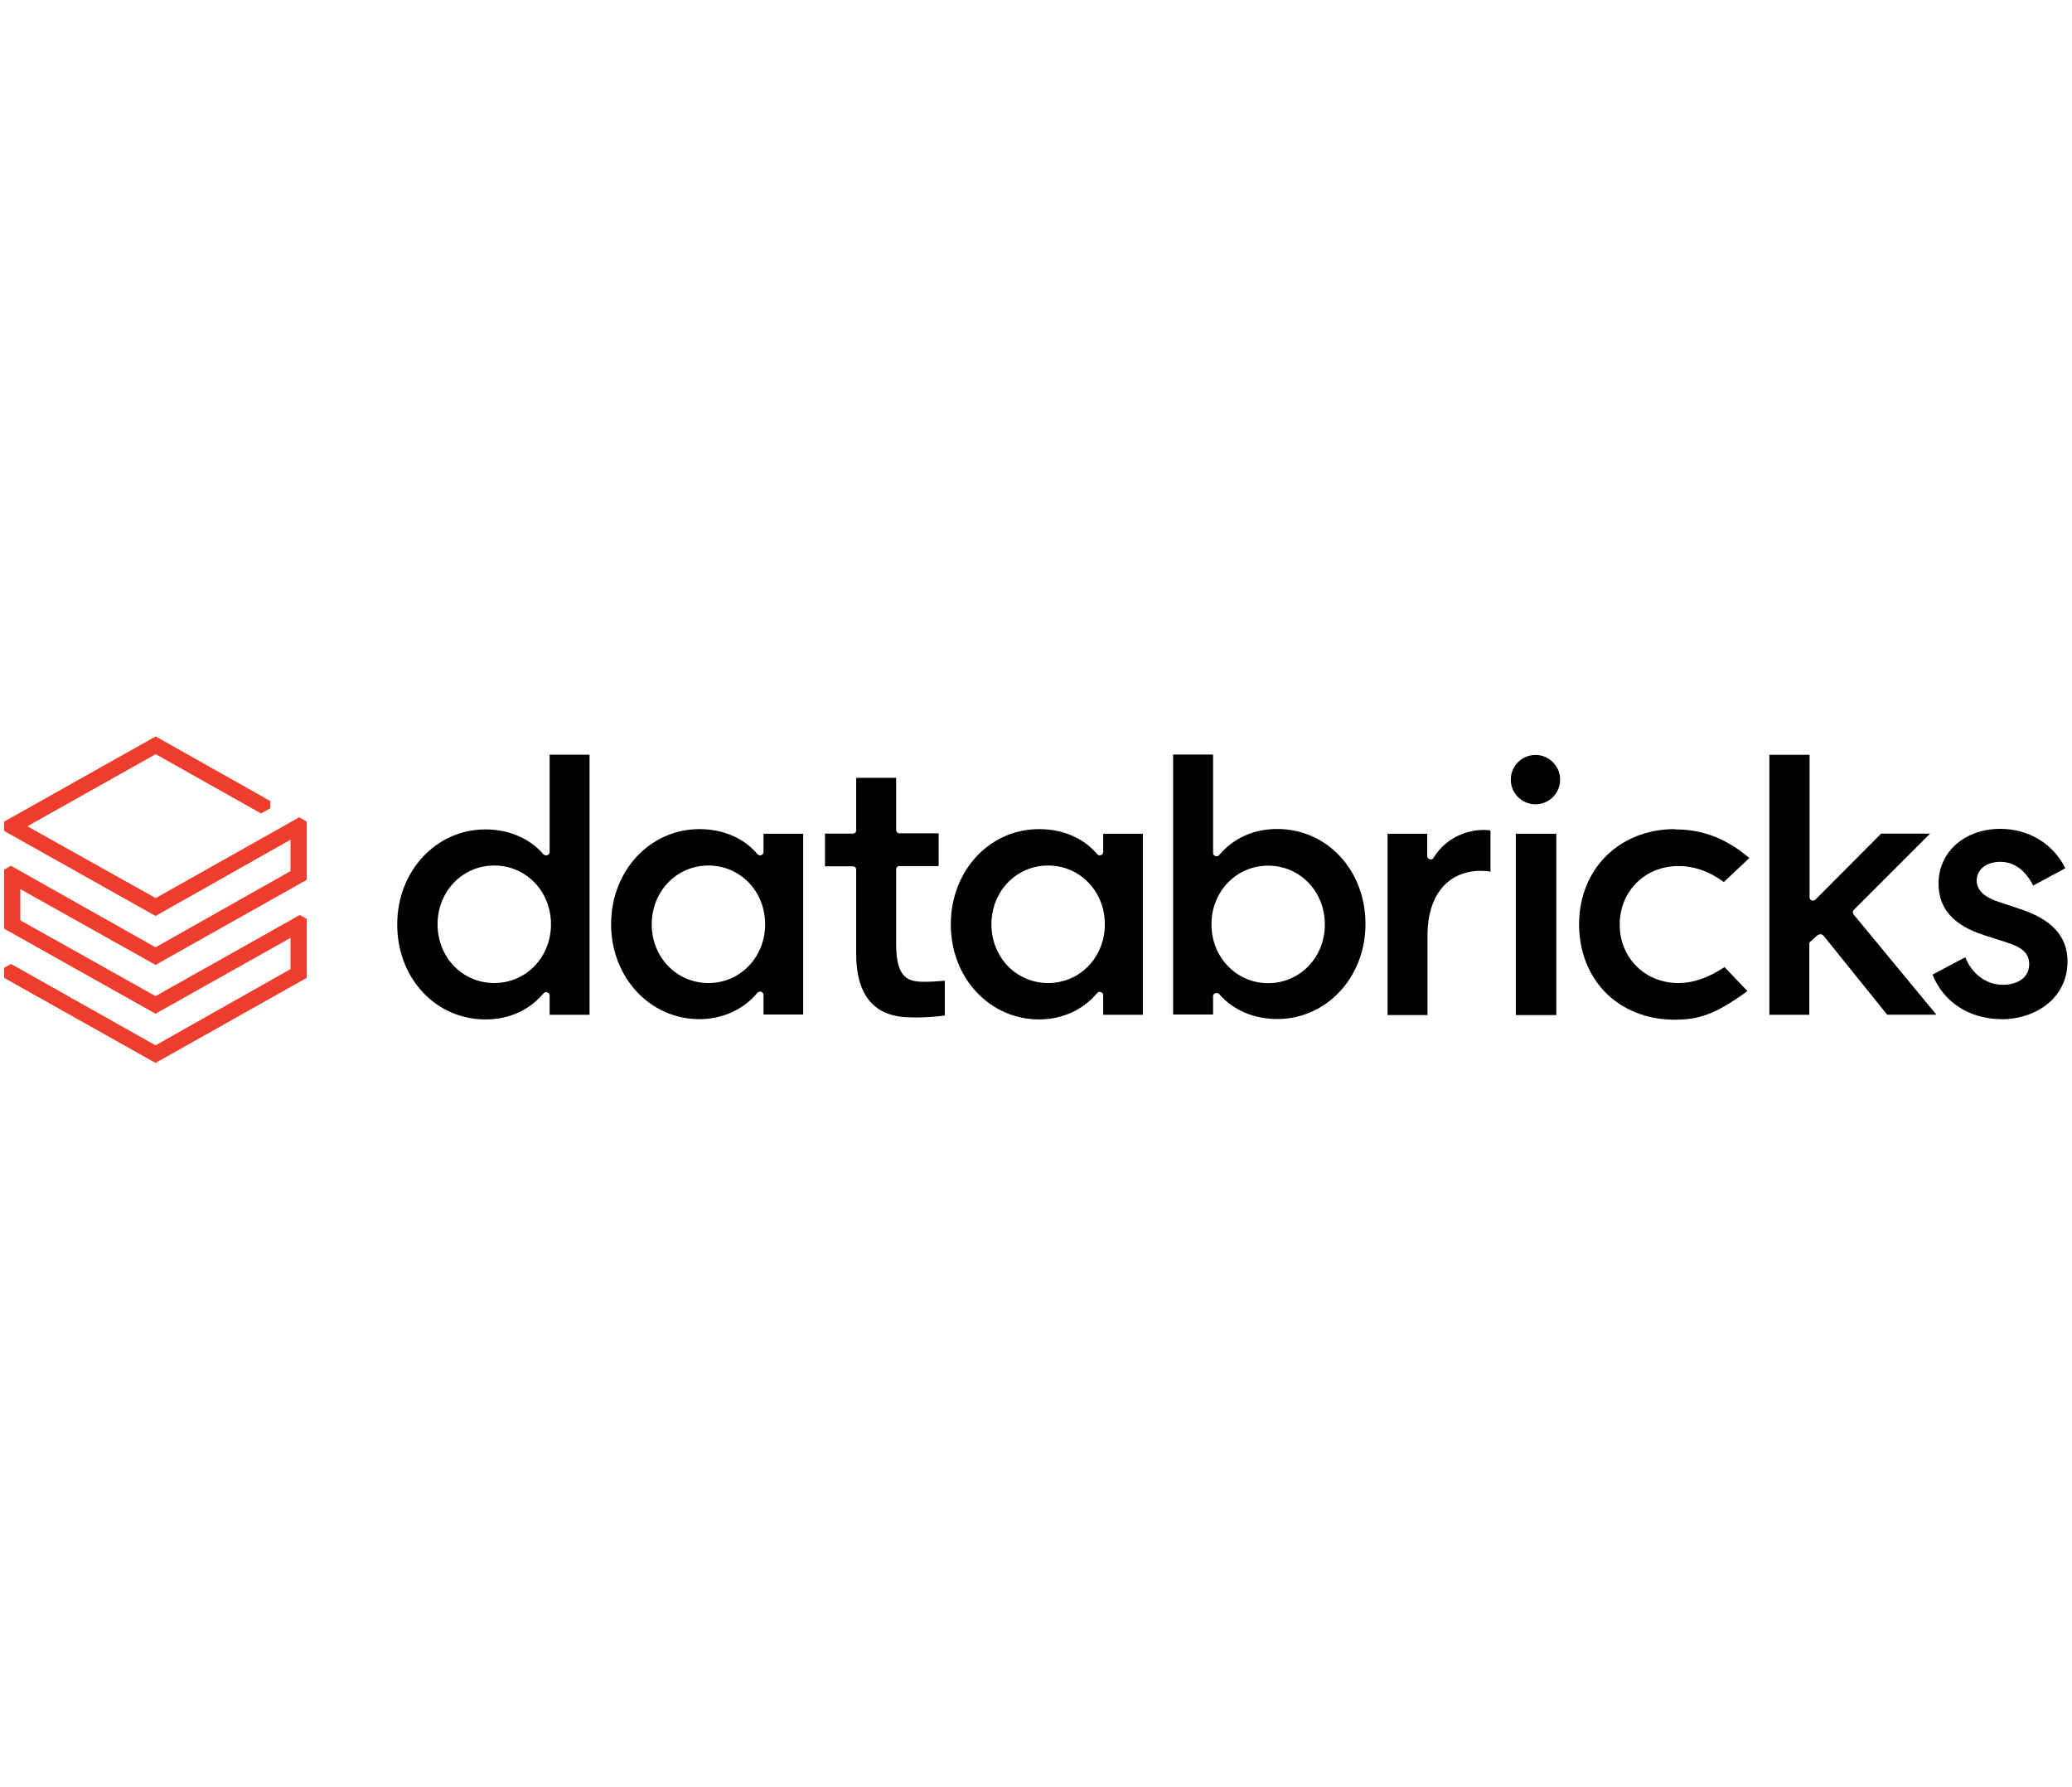
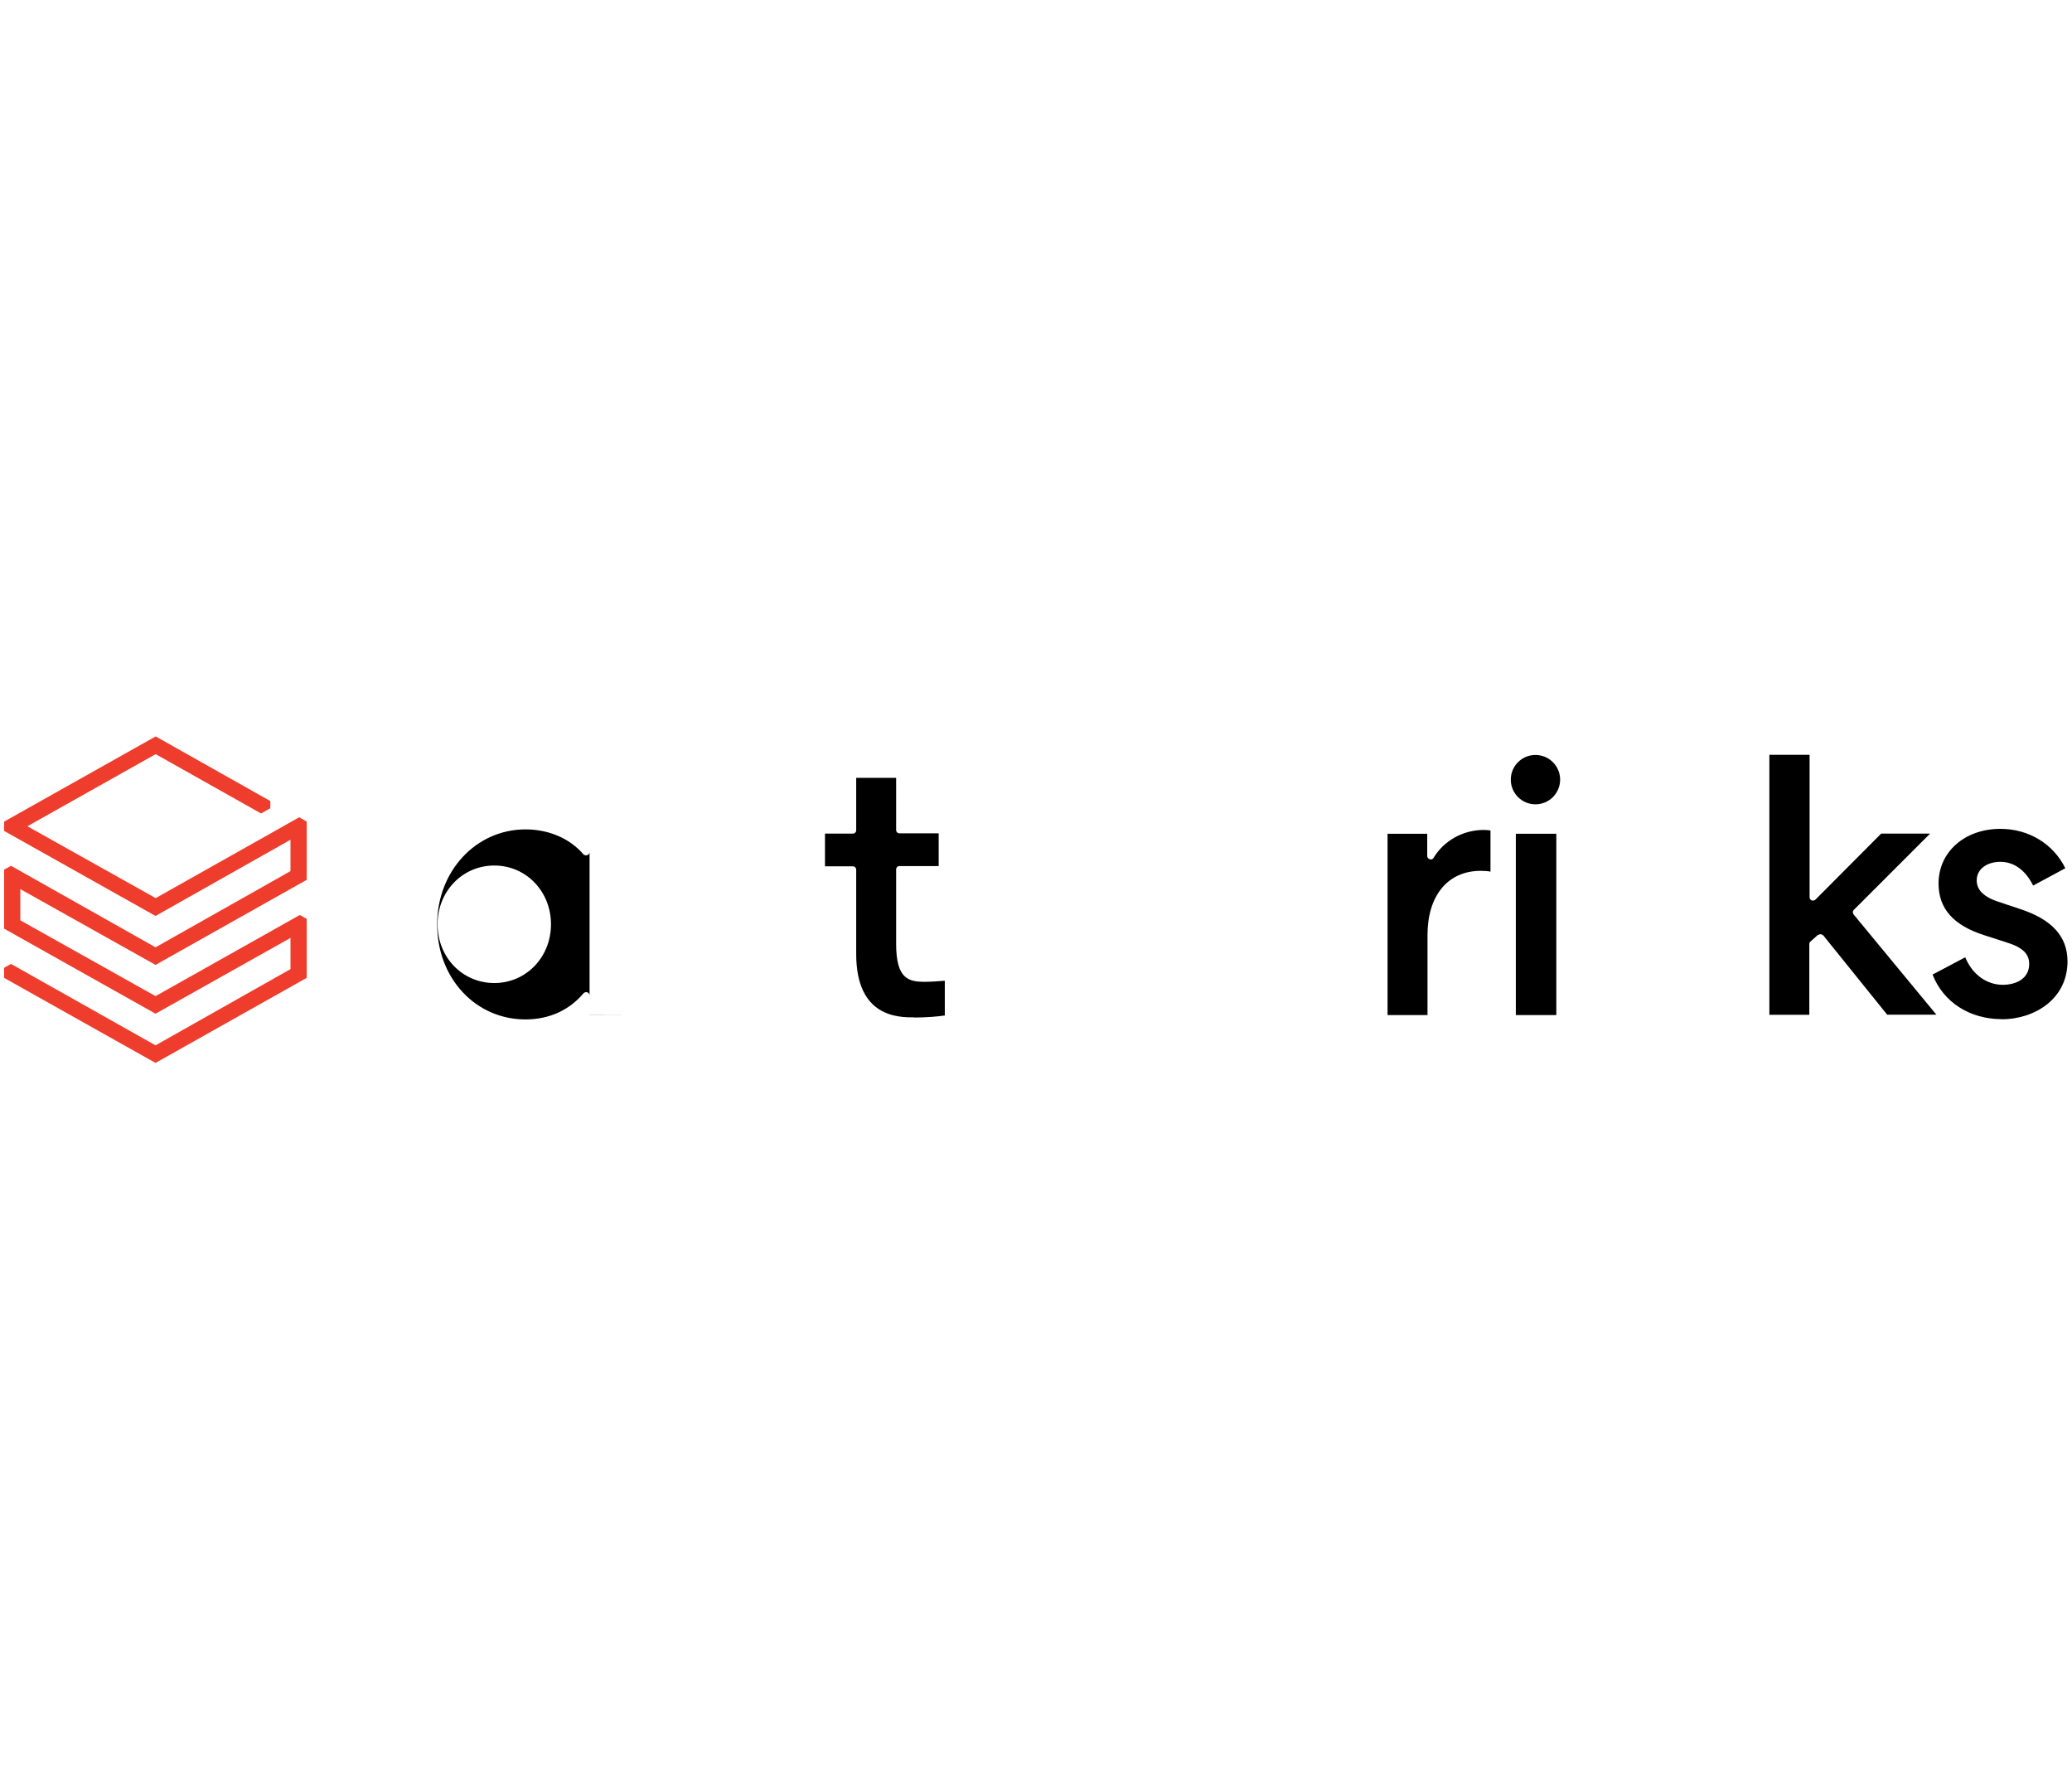
<svg xmlns="http://www.w3.org/2000/svg" id="Layer_1" data-name="Layer 1" viewBox="0 0 152 131.1">
  <defs>
    <style>
      .cls-1 {
        clip-path: url(#clippath);
      }

      .cls-2 {
        fill: none;
      }

      .cls-2, .cls-3, .cls-4 {
        stroke-width: 0px;
      }

      .cls-4 {
        fill: #ee3d2c;
      }
    </style>
    <clipPath id="clippath">
      <rect class="cls-2" x=".3" y="54" width="151.39" height="24" />
    </clipPath>
  </defs>
  <g class="cls-1">
    <g>
      <path class="cls-4" d="m21.31,63.9l-9.9,5.59L.81,63.51l-.51.28v4.33l11.11,6.24,9.9-5.56v2.29l-9.9,5.59-10.6-5.97-.51.28v.74l11.11,6.24,11.09-6.24v-4.33l-.51-.28-10.58,5.95-9.92-5.56v-2.29l9.92,5.56,11.09-6.24v-4.27l-.55-.32-10.53,5.93-9.41-5.27,9.41-5.29,7.73,4.35.68-.38v-.53l-8.41-4.74L.3,60.27v.68l11.11,6.24,9.9-5.59v2.29Z" />
-       <path class="cls-3" d="m43.25,74.43v-19.07h-2.93v7.14c0,.11-.06.19-.17.23-.11.04-.21,0-.28-.06-1-1.17-2.55-1.83-4.25-1.83-3.63,0-6.48,3.06-6.48,6.97,0,1.91.66,3.67,1.87,4.97,1.21,1.3,2.85,2,4.61,2s3.23-.7,4.25-1.91c.06-.08.19-.11.28-.08.11.04.17.13.17.23v1.42h2.93Zm-6.99-2.32c-2.34,0-4.16-1.89-4.16-4.31s1.83-4.31,4.16-4.31,4.16,1.89,4.16,4.31-1.83,4.31-4.16,4.31Z" />
-       <path class="cls-3" d="m58.92,74.43v-13.27h-2.91v1.34c0,.11-.06.19-.17.23-.11.04-.21,0-.28-.08-.98-1.17-2.51-1.83-4.25-1.83-3.63,0-6.48,3.06-6.48,6.97s2.85,6.97,6.48,6.97c1.68,0,3.23-.7,4.25-1.93.06-.08.19-.11.28-.08.11.04.17.13.17.23v1.44h2.91v.02Zm-6.95-2.32c-2.34,0-4.16-1.89-4.16-4.31s1.83-4.31,4.16-4.31,4.16,1.89,4.16,4.31-1.83,4.31-4.16,4.31Z" />
-       <path class="cls-3" d="m83.84,74.43v-13.27h-2.91v1.34c0,.11-.06.19-.17.23-.11.04-.21,0-.28-.08-.98-1.17-2.51-1.83-4.25-1.83-3.65,0-6.48,3.06-6.48,6.99s2.85,6.97,6.48,6.97c1.68,0,3.23-.7,4.25-1.93.06-.08.19-.11.28-.08.11.04.17.13.17.23v1.44h2.91Zm-6.95-2.32c-2.34,0-4.16-1.89-4.16-4.31s1.83-4.31,4.16-4.31,4.16,1.89,4.16,4.31-1.83,4.31-4.16,4.31Z" />
-       <path class="cls-3" d="m89.17,72.86s.06-.02.08-.02c.06,0,.15.04.19.08,1,1.17,2.55,1.83,4.25,1.83,3.63,0,6.48-3.06,6.48-6.97,0-1.91-.66-3.67-1.87-4.97-1.21-1.3-2.85-2-4.61-2s-3.23.7-4.25,1.91c-.06.08-.17.11-.28.08-.11-.04-.17-.13-.17-.23v-7.22h-2.93v19.07h2.93v-1.34c0-.11.06-.19.17-.23Zm-.3-5.05c0-2.42,1.83-4.31,4.16-4.31s4.16,1.89,4.16,4.31-1.83,4.31-4.16,4.31-4.16-1.91-4.16-4.31Z" />
+       <path class="cls-3" d="m43.25,74.43v-19.07v7.14c0,.11-.06.19-.17.23-.11.04-.21,0-.28-.06-1-1.17-2.55-1.83-4.25-1.83-3.63,0-6.48,3.06-6.48,6.97,0,1.91.66,3.67,1.87,4.97,1.21,1.3,2.85,2,4.61,2s3.23-.7,4.25-1.91c.06-.08.19-.11.28-.08.11.04.17.13.17.23v1.42h2.93Zm-6.99-2.32c-2.34,0-4.16-1.89-4.16-4.31s1.83-4.31,4.16-4.31,4.16,1.89,4.16,4.31-1.83,4.31-4.16,4.31Z" />
      <path class="cls-3" d="m108.64,63.88c.28,0,.53.02.7.06v-3.02c-.11-.02-.3-.04-.49-.04-1.53,0-2.93.79-3.68,2.04-.06.11-.17.15-.28.11-.11-.02-.19-.13-.19-.23v-1.64h-2.91v13.3h2.93v-5.86c0-2.91,1.49-4.72,3.91-4.72Z" />
      <path class="cls-3" d="m114.17,61.16h-2.97v13.3h2.97v-13.3Z" />
      <path class="cls-3" d="m112.64,55.38c-1,0-1.81.81-1.81,1.81s.81,1.81,1.81,1.81,1.81-.81,1.81-1.81-.81-1.81-1.81-1.81Z" />
-       <path class="cls-3" d="m122.87,60.82c-4.08,0-7.03,2.93-7.03,6.99,0,1.98.7,3.74,1.95,5.01,1.27,1.27,3.06,1.98,5.05,1.98,1.66,0,2.93-.32,5.35-2.1l-1.68-1.76c-1.19.79-2.29,1.17-3.38,1.17-2.46,0-4.31-1.85-4.31-4.29s1.85-4.29,4.31-4.29c1.17,0,2.25.38,3.33,1.17l1.87-1.76c-2.19-1.87-4.16-2.1-5.48-2.1Z" />
      <path class="cls-3" d="m133.37,68.59s.11-.06.17-.06h.02c.06,0,.13.04.19.08l4.69,5.82h3.61l-6.07-7.35c-.08-.11-.08-.25.02-.34l5.59-5.59h-3.59l-4.82,4.84c-.06.06-.17.09-.28.06-.09-.04-.15-.13-.15-.23v-10.45h-2.95v19.07h2.93v-5.18c0-.06.02-.15.08-.19l.55-.49Z" />
      <path class="cls-3" d="m146.83,74.77c2.4,0,4.84-1.47,4.84-4.25,0-1.83-1.15-3.08-3.48-3.84l-1.59-.53c-1.08-.36-1.59-.87-1.59-1.57,0-.81.72-1.36,1.74-1.36s1.85.64,2.4,1.74l2.36-1.27c-.87-1.78-2.68-2.89-4.76-2.89-2.63,0-4.54,1.7-4.54,4.01,0,1.85,1.1,3.08,3.38,3.8l1.64.53c1.15.36,1.63.83,1.63,1.57,0,1.13-1.04,1.53-1.93,1.53-1.19,0-2.25-.76-2.76-2.02l-2.4,1.27c.79,2.02,2.72,3.27,5.08,3.27Z" />
      <path class="cls-3" d="m67.08,74.64c.93,0,1.76-.08,2.23-.15v-2.55c-.38.04-1.06.08-1.47.08-1.19,0-2.1-.21-2.1-2.78v-5.46c0-.15.11-.25.25-.25h2.87v-2.4h-2.87c-.15,0-.25-.11-.25-.25v-3.82h-2.93v3.84c0,.15-.11.25-.25.25h-2.04v2.4h2.04c.15,0,.25.11.25.25v6.18c0,4.65,3.1,4.65,4.27,4.65Z" />
    </g>
  </g>
</svg>